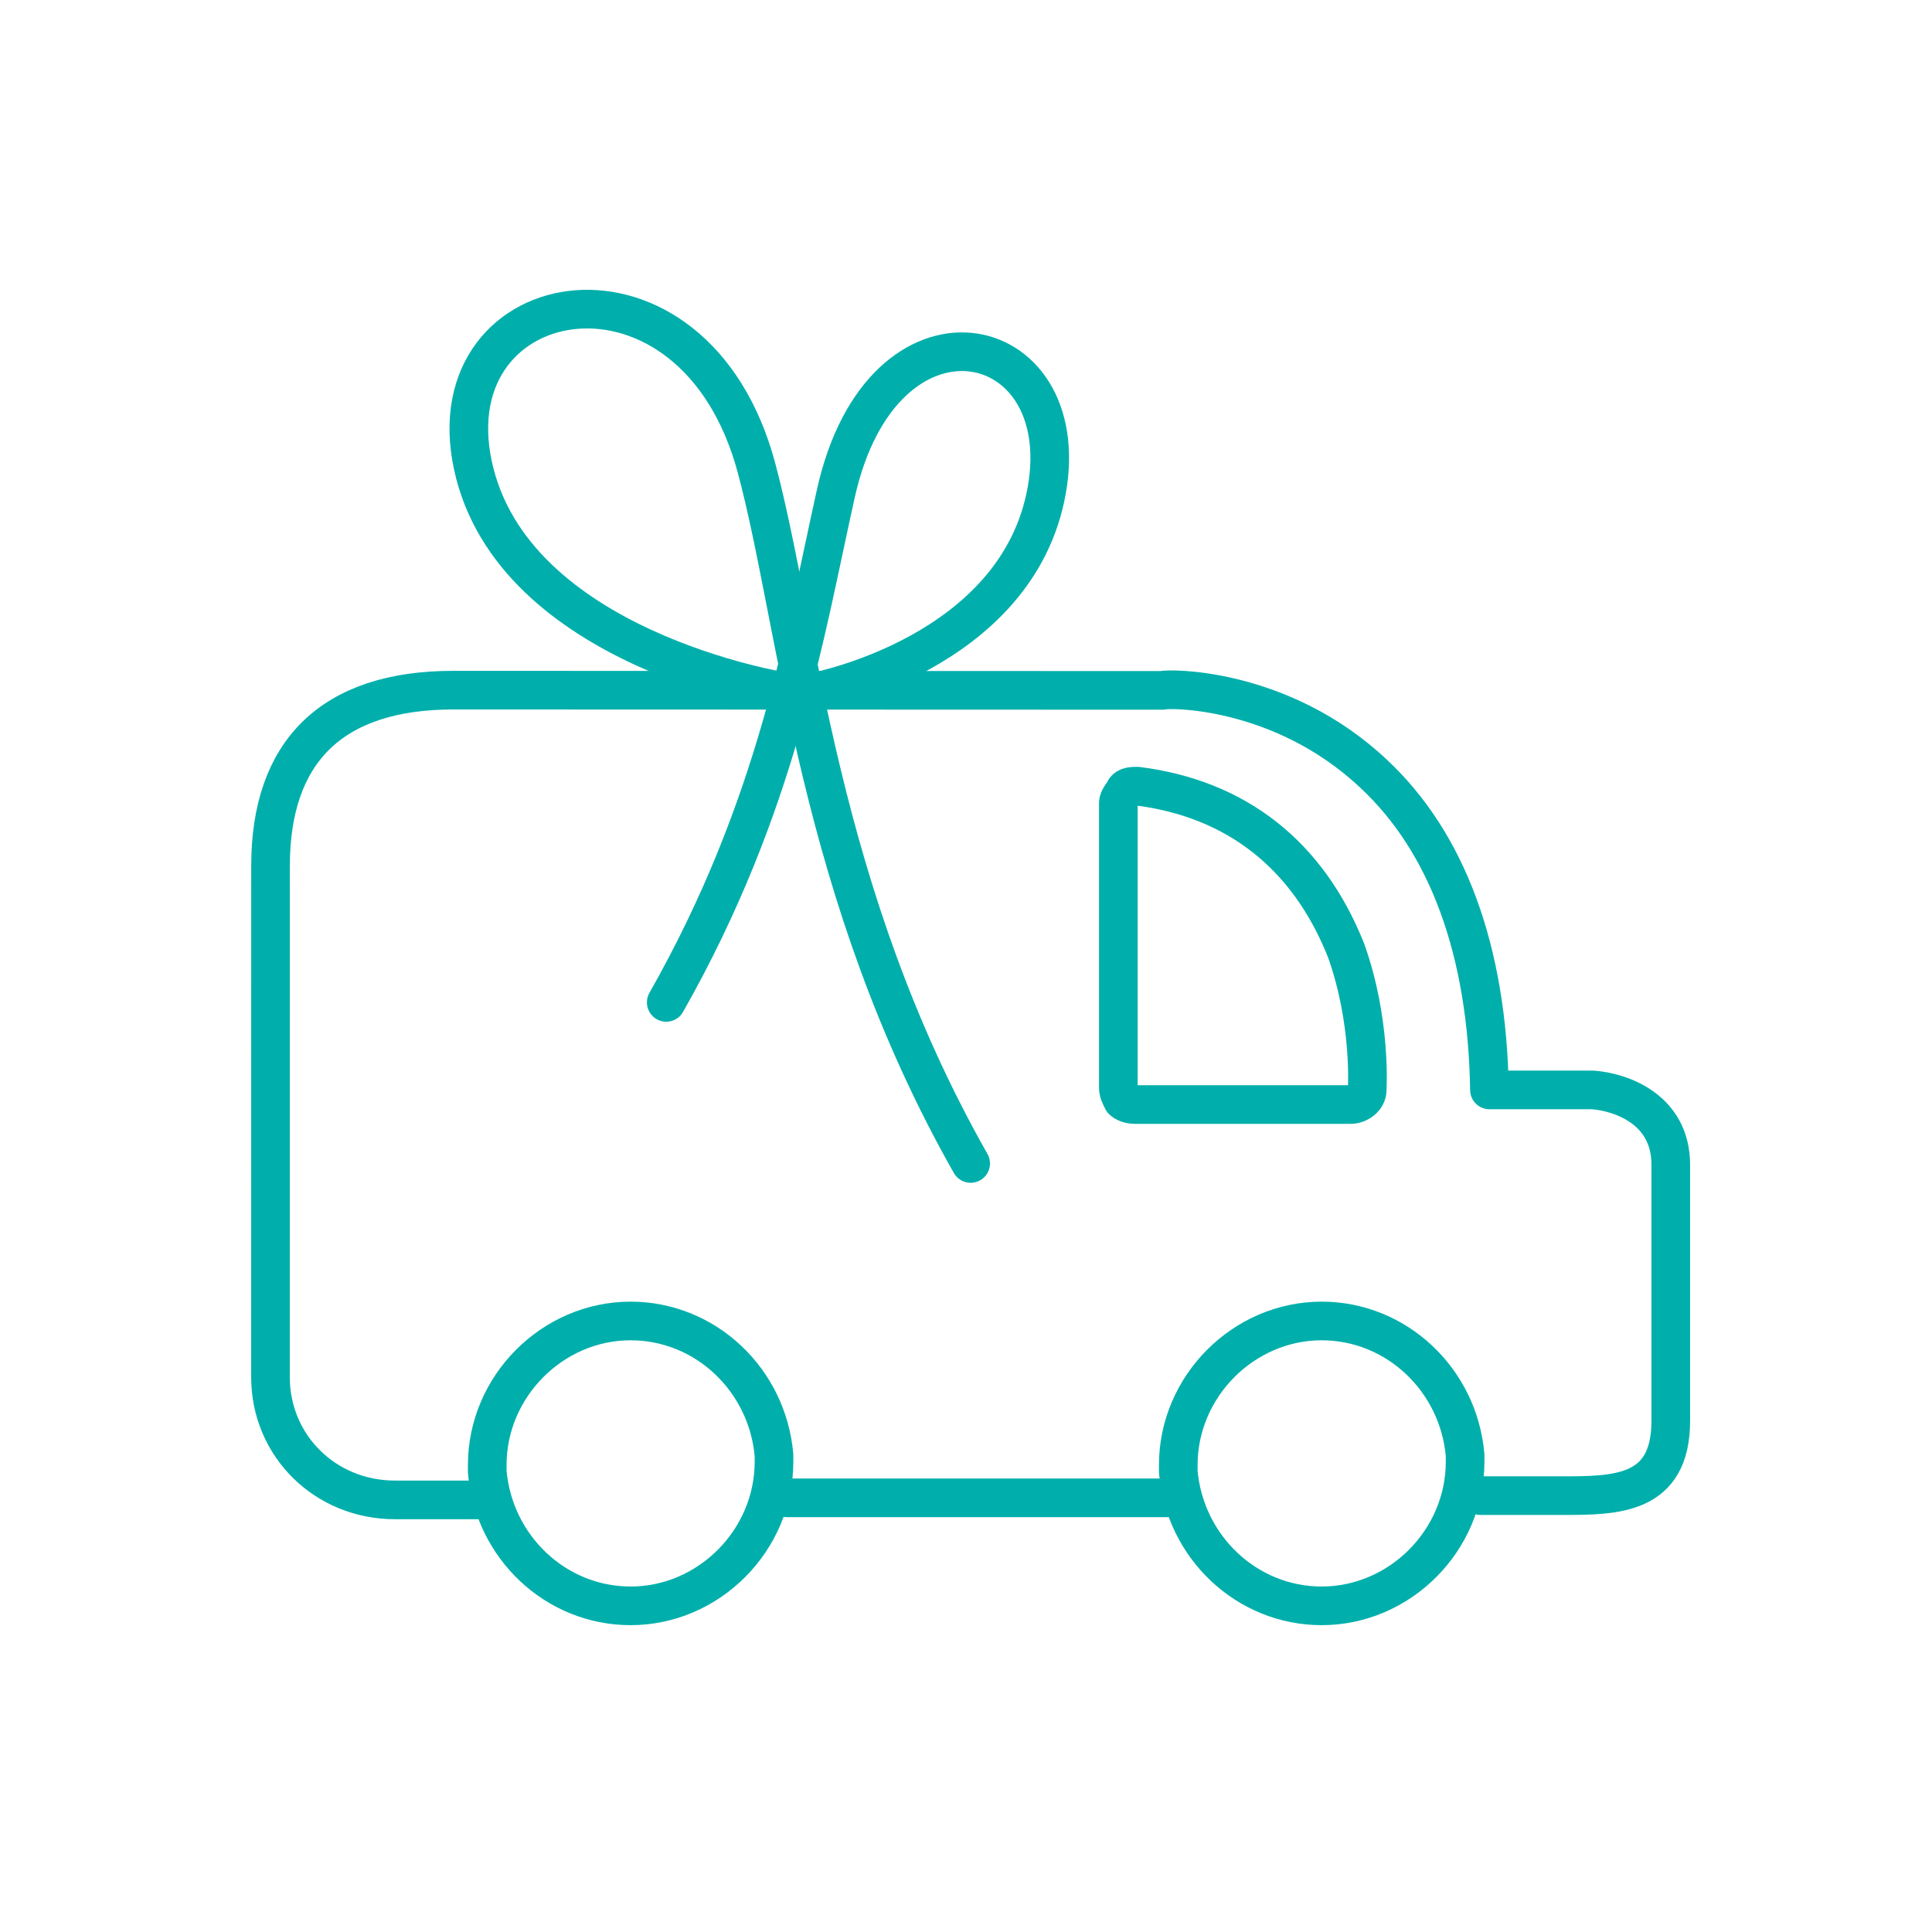
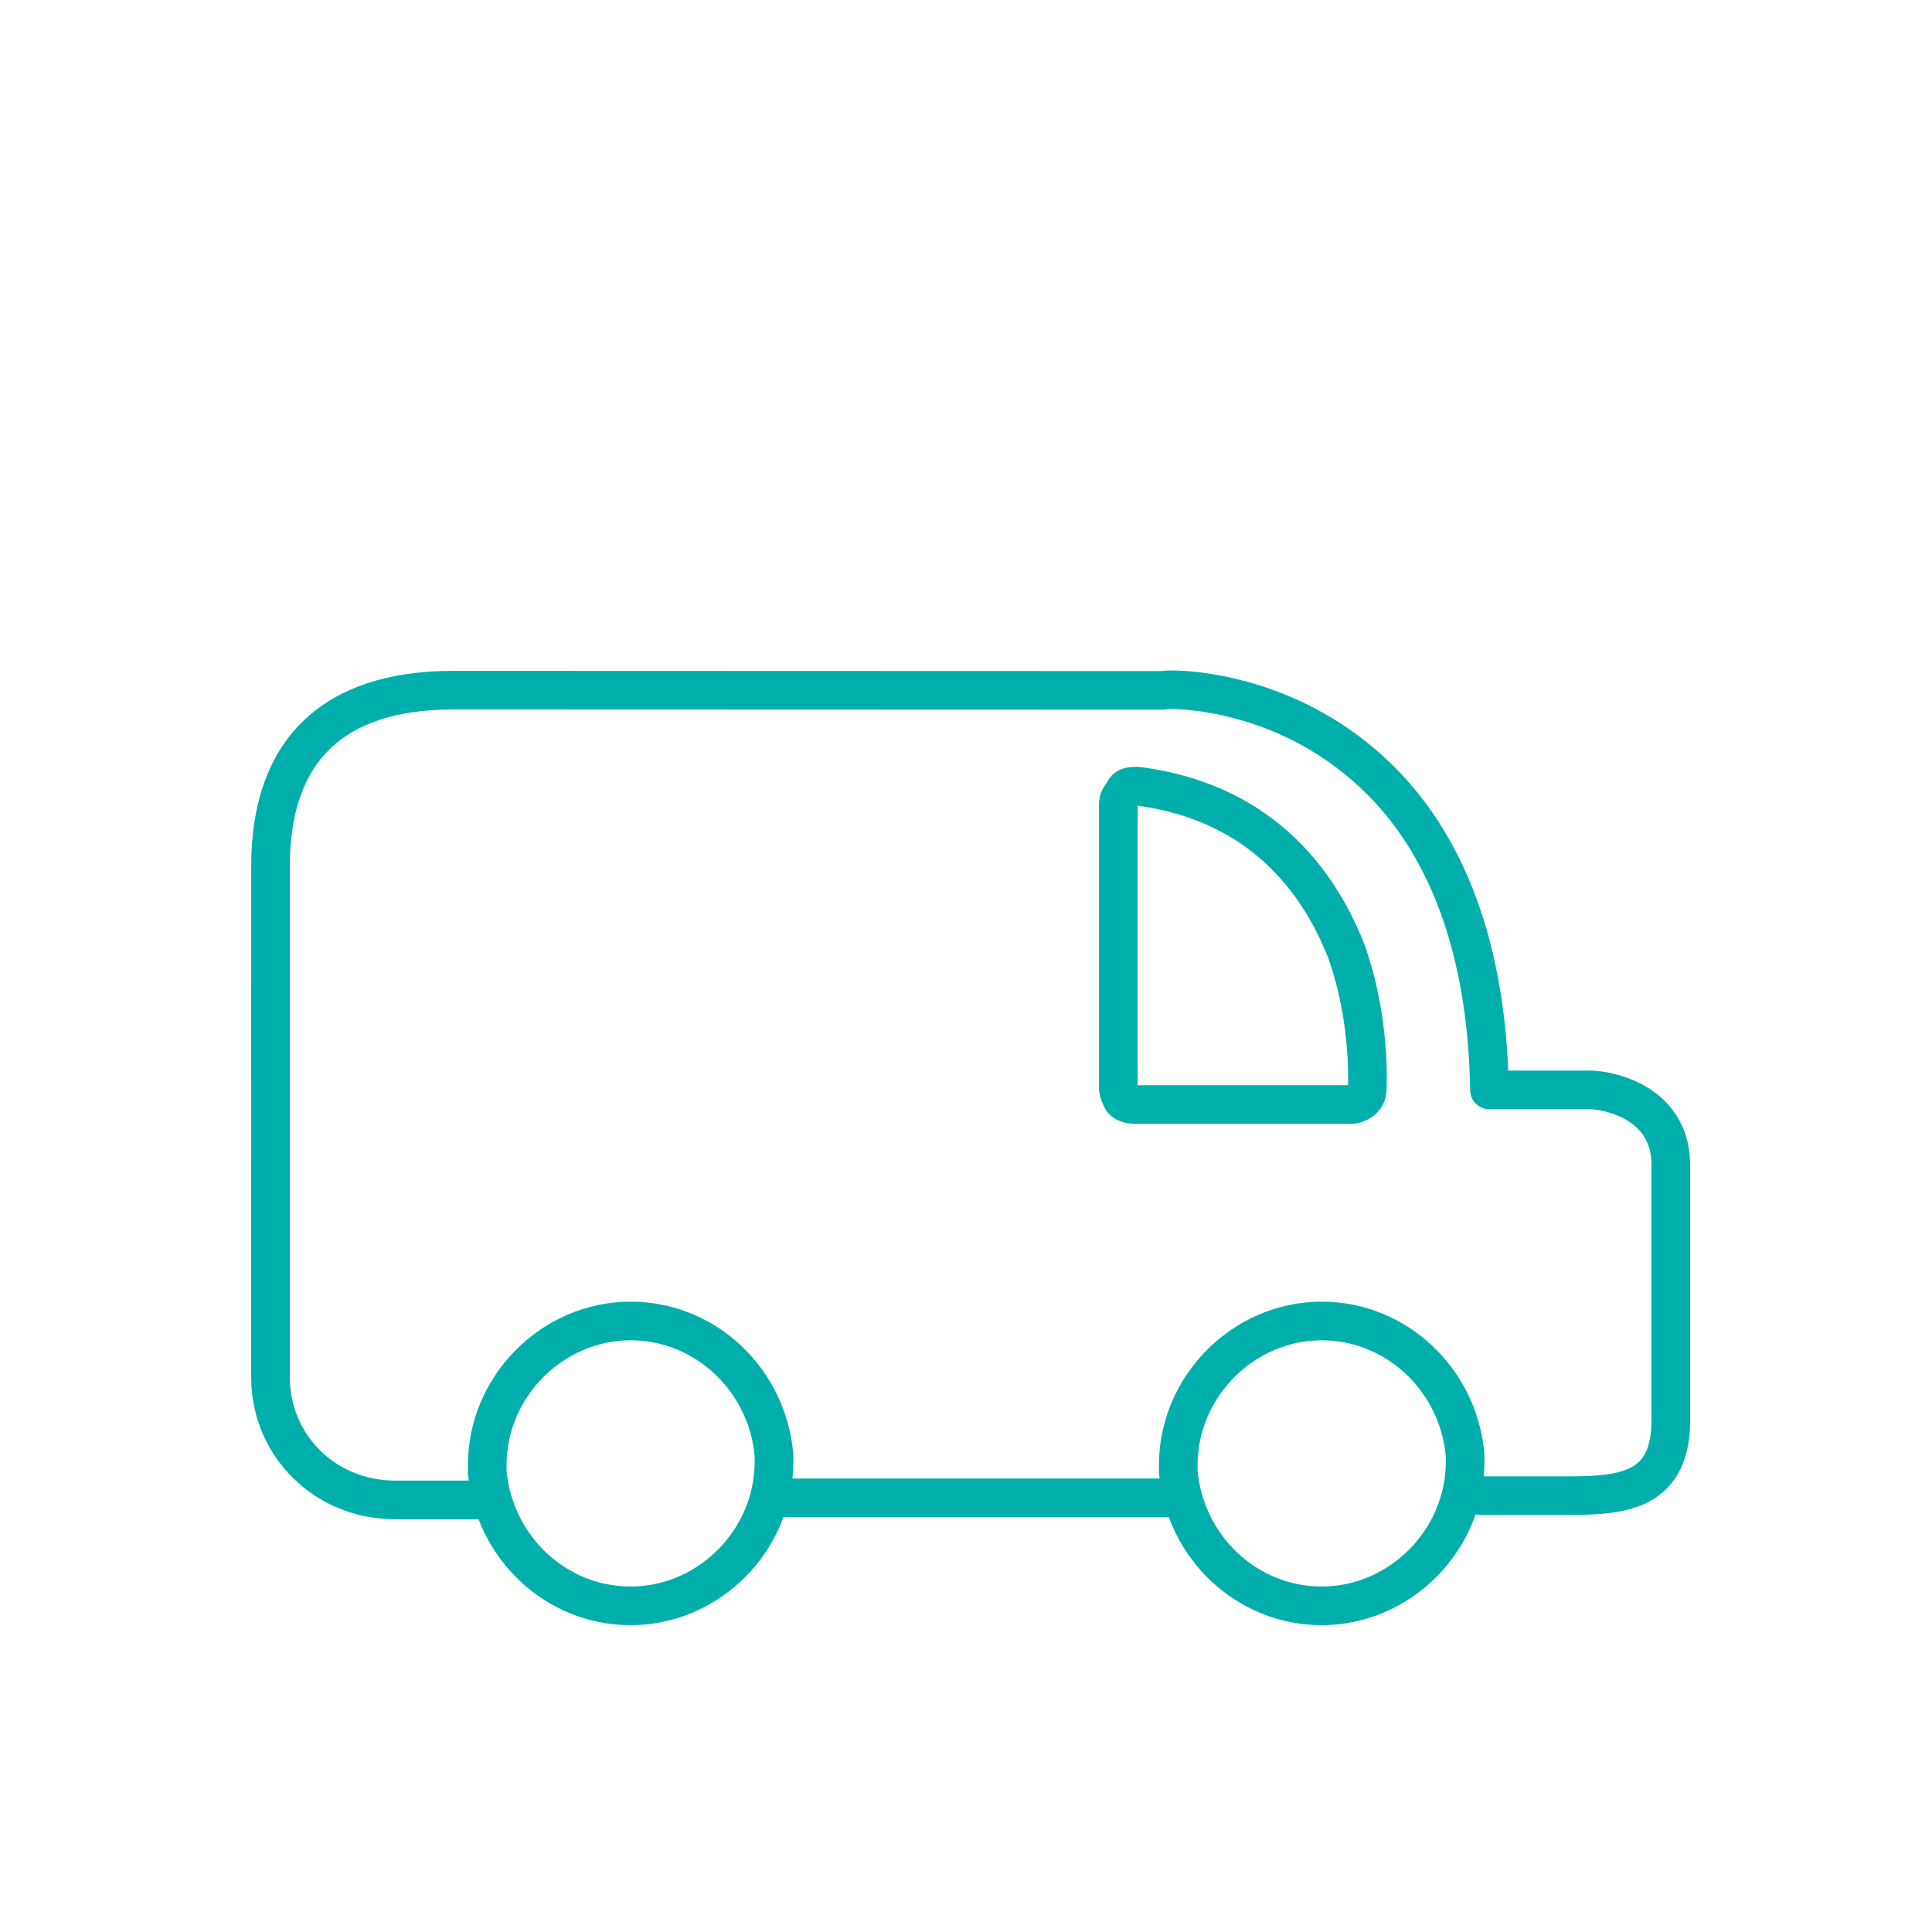
<svg xmlns="http://www.w3.org/2000/svg" fill="none" viewBox="0 0 100 100" height="100" width="100">
  <path stroke-linejoin="round" stroke-linecap="round" stroke-width="2" stroke="#00AFAB" d="M40.726 77.527H61.157M25.354 77.634H20.44C16.837 77.634 14 74.832 14 71.278C14 71.278 14.003 48.774 14.003 44.819C14.003 38.937 17.141 35.722 23.462 35.722C27.334 35.722 60.174 35.734 60.174 35.734C60.395 35.628 66.287 35.52 71.091 40.042C74.91 43.596 76.984 49.197 77.093 56.414H82.441C83.86 56.52 86.479 57.382 86.479 60.291V73.537C86.479 77.414 83.642 77.414 80.804 77.414H76.634M58.212 40.905C58.319 40.691 58.646 40.691 58.867 40.691C63.995 41.336 67.706 44.245 69.674 49.198C70.983 52.861 70.766 56.309 70.766 56.416C70.766 56.846 70.329 57.171 69.892 57.171H58.759C58.432 57.171 58.215 57.06 58.104 56.954C57.994 56.74 57.885 56.523 57.885 56.309V41.554C57.885 41.338 58.105 41.124 58.215 40.907L58.212 40.905ZM68.409 68.373C64.364 68.373 60.987 71.764 60.987 75.83V76.17C61.324 80.071 64.532 83.118 68.409 83.118C72.459 83.118 75.834 79.73 75.834 75.66V75.321C75.497 71.424 72.289 68.373 68.409 68.373ZM32.64 68.373C28.591 68.373 25.219 71.764 25.219 75.83V76.17C25.556 80.071 28.759 83.118 32.64 83.118C36.69 83.118 40.062 79.73 40.062 75.66V75.321C39.725 71.424 36.522 68.373 32.64 68.373Z" />
-   <path stroke-linejoin="round" stroke-linecap="round" stroke-width="2" stroke="#00AFAB" d="M40.634 35.813C40.634 35.813 26.494 33.611 24.472 24.06C22.451 14.509 35.93 12.114 39.162 24.241C41.369 32.505 42.285 46.188 50.241 60.221" />
-   <path stroke-linejoin="round" stroke-linecap="round" stroke-width="2" stroke="#00AFAB" d="M42.174 35.813C42.174 35.813 52.679 33.854 54.182 25.366C55.682 16.879 45.67 14.751 43.266 25.532C41.63 32.877 40.267 41.69 34.484 51.884" />
</svg>